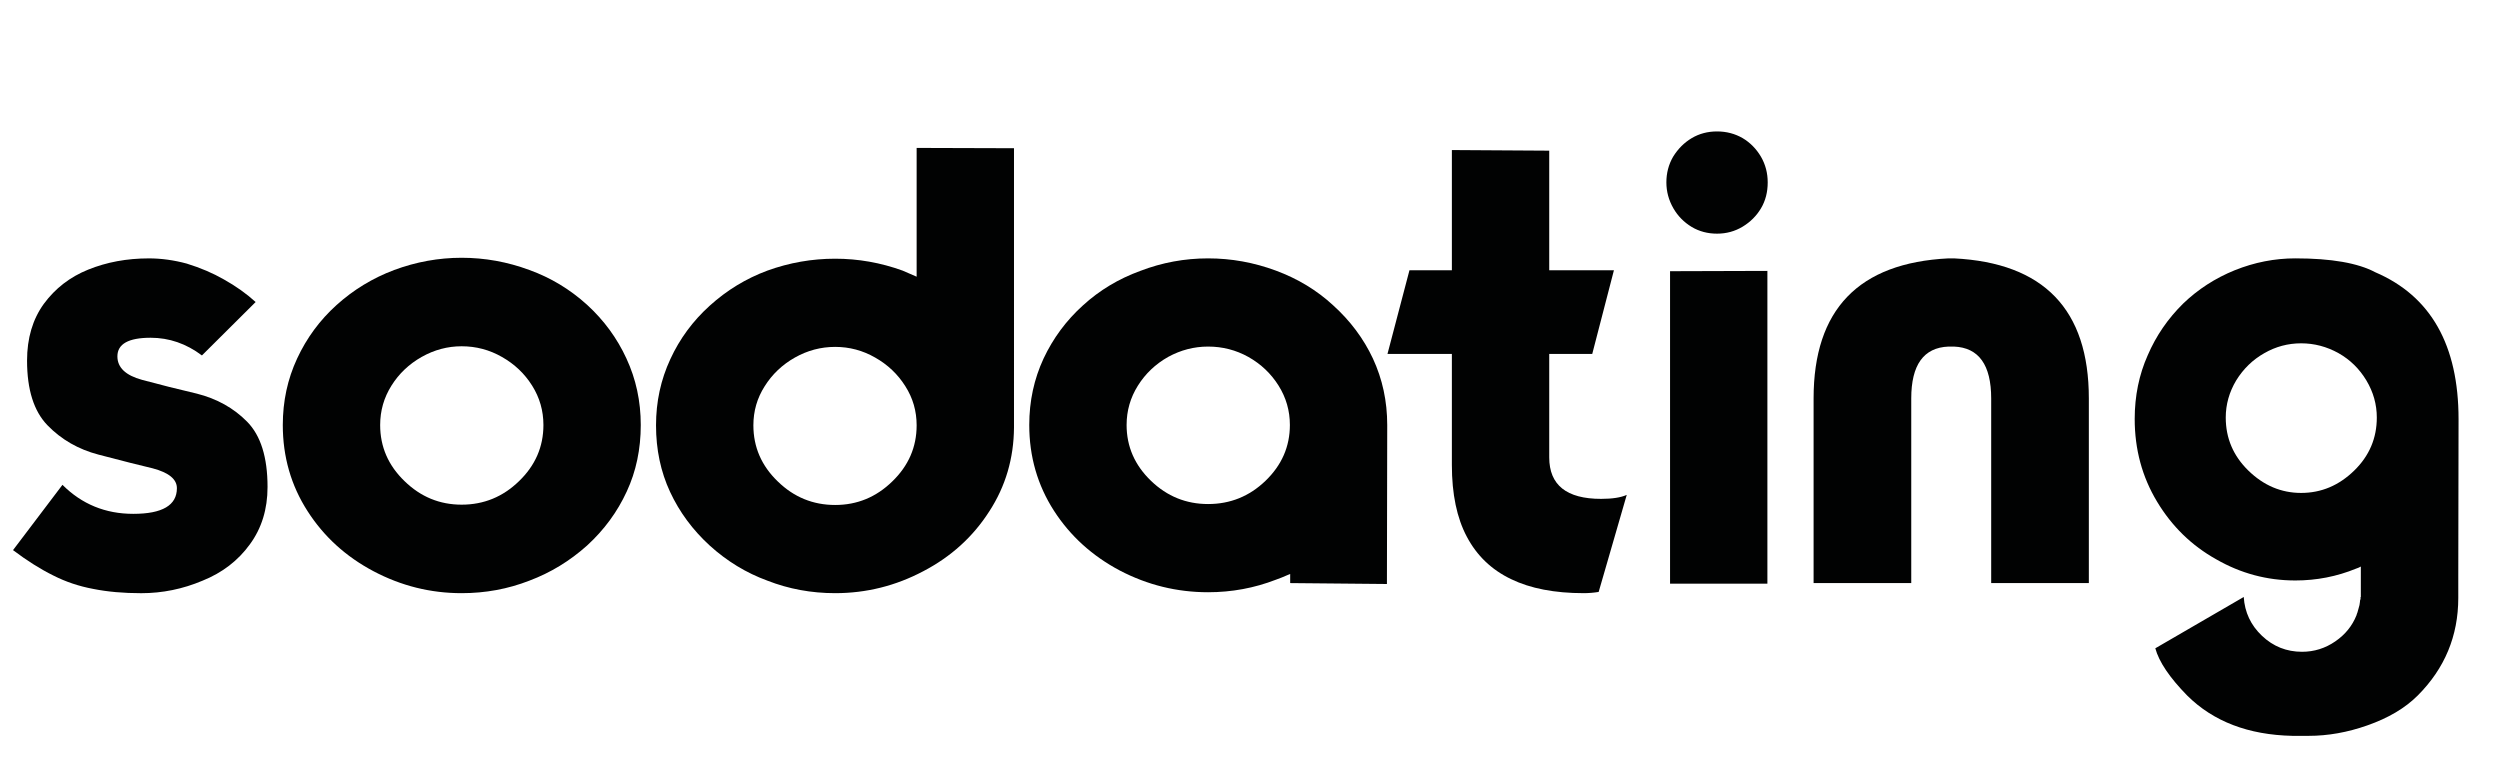
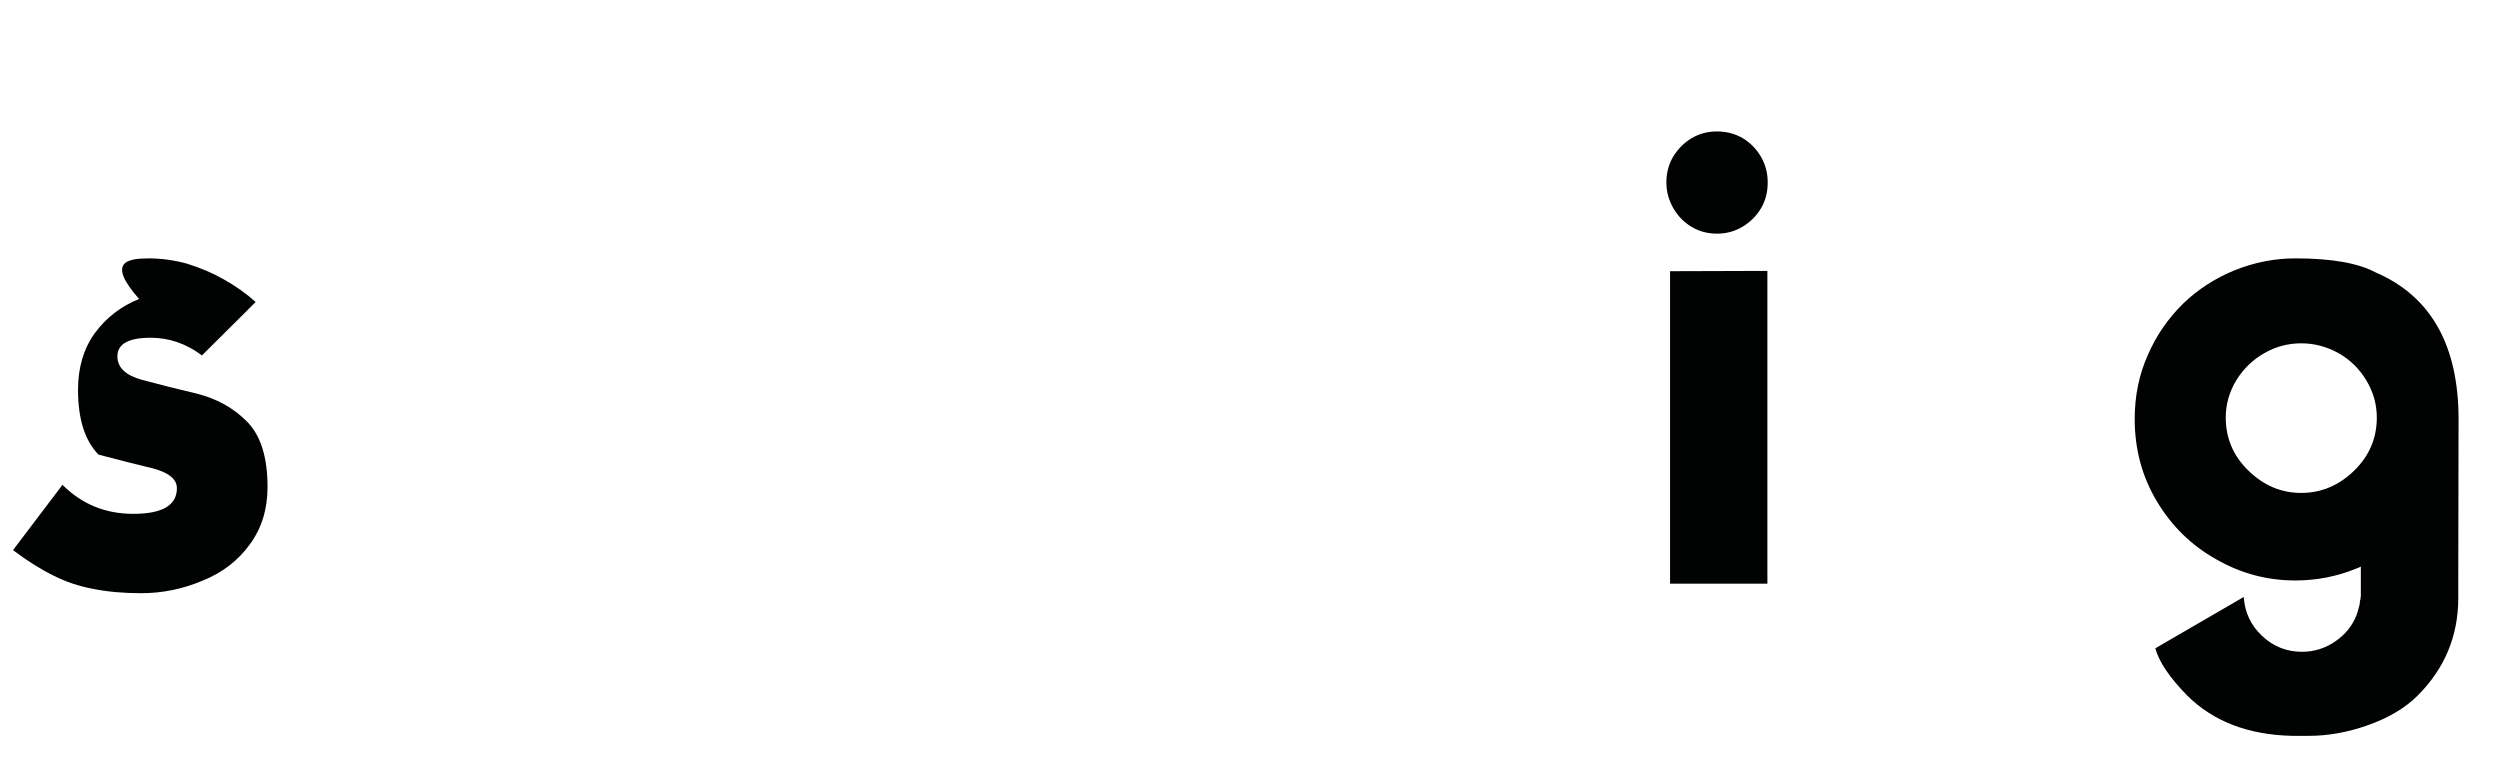
<svg xmlns="http://www.w3.org/2000/svg" xmlns:xlink="http://www.w3.org/1999/xlink" version="1.1" x="0px" y="0px" width="192px" height="59px" viewBox="-1 -10.094 192 59" xml:space="preserve">
  <defs>
</defs>
  <g>
    <defs>
      <rect id="SVGID_1_" width="187.818" height="46.421" />
    </defs>
    <clipPath id="SVGID_2_">
      <use xlink:href="#SVGID_1_" overflow="visible" />
    </clipPath>
-     <path clip-path="url(#SVGID_2_)" fill="#010202" d="M3.797,27.141c1.484,1.484,3.297,2.228,5.438,2.228   c2.234,0,3.351-0.657,3.351-1.97c0-0.688-0.617-1.195-1.851-1.523C9.86,25.672,8.469,25.32,6.563,24.82   c-1.547-0.406-2.852-1.156-3.914-2.25c-1.047-1.079-1.571-2.734-1.571-4.97c0-1.718,0.43-3.172,1.289-4.359   c0.875-1.188,2.008-2.063,3.399-2.625C7.188,10.039,8.742,9.75,10.43,9.75c0.953,0,1.922,0.133,2.906,0.398   c1.063,0.328,2.016,0.735,2.859,1.219c0.922,0.516,1.735,1.094,2.438,1.734l-4.125,4.103c-1.203-0.906-2.516-1.359-3.938-1.359   c-1.703,0-2.554,0.477-2.554,1.429c0,0.86,0.633,1.461,1.898,1.806c1.391,0.375,2.789,0.726,4.196,1.055   c1.546,0.39,2.835,1.108,3.867,2.156c1.047,1.063,1.57,2.734,1.57,5.016c0,1.703-0.453,3.172-1.359,4.406   c-0.907,1.25-2.118,2.18-3.633,2.789c-1.516,0.641-3.086,0.961-4.711,0.961c-1.359,0-2.586-0.109-3.68-0.328   c-1.094-0.203-2.117-0.547-3.07-1.031C2.109,33.618,1.078,32.969,0,32.156L3.797,27.141z" />
-     <path clip-path="url(#SVGID_2_)" fill="#010202" d="M30.071,26.859c1.234,1.203,2.695,1.805,4.382,1.805   c1.704,0,3.172-0.602,4.407-1.805c1.25-1.203,1.875-2.641,1.875-4.313c0-1.095-0.289-2.103-0.867-3.023   c-0.579-0.922-1.352-1.656-2.321-2.204c-0.953-0.546-1.984-0.819-3.094-0.819c-1.078,0-2.101,0.273-3.07,0.819   c-0.969,0.548-1.742,1.282-2.32,2.204c-0.578,0.921-0.867,1.929-0.867,3.023C28.196,24.219,28.821,25.656,30.071,26.859    M27.68,33.773c-2.125-1.125-3.813-2.664-5.063-4.617c-1.265-1.969-1.898-4.172-1.898-6.609c0-1.828,0.367-3.531,1.102-5.109   c0.734-1.579,1.742-2.946,3.023-4.102c1.297-1.172,2.773-2.07,4.43-2.695c1.687-0.625,3.414-0.938,5.179-0.938   c1.782,0,3.516,0.313,5.204,0.938c1.64,0.593,3.117,1.484,4.429,2.672c1.297,1.187,2.305,2.562,3.024,4.125   c0.734,1.578,1.101,3.281,1.101,5.109c0,1.859-0.359,3.563-1.078,5.109c-0.719,1.563-1.734,2.945-3.047,4.148   c-1.328,1.188-2.804,2.086-4.429,2.696c-1.641,0.64-3.375,0.961-5.204,0.961C32.063,35.462,29.805,34.898,27.68,33.773" />
-     <path clip-path="url(#SVGID_2_)" fill="#010202" d="M69.398,22.57c0-1.094-0.289-2.094-0.867-3.001   c-0.578-0.921-1.351-1.655-2.32-2.203c-0.953-0.547-1.977-0.819-3.07-0.819c-1.094,0-2.125,0.272-3.094,0.819   c-0.969,0.548-1.742,1.282-2.32,2.203c-0.579,0.907-0.868,1.907-0.868,3.001c0,1.672,0.625,3.109,1.875,4.313   c1.235,1.203,2.703,1.805,4.407,1.805c1.687,0,3.148-0.602,4.382-1.805C68.773,25.68,69.398,24.242,69.398,22.57 M76.875,22.734   c-0.016,2.375-0.648,4.523-1.898,6.445c-1.25,1.953-2.938,3.484-5.063,4.594c-2.125,1.125-4.383,1.688-6.773,1.688   c-1.829,0-3.563-0.32-5.204-0.961c-1.625-0.594-3.101-1.492-4.429-2.695c-1.313-1.203-2.328-2.578-3.047-4.125   c-0.719-1.547-1.078-3.25-1.078-5.109c0-1.813,0.367-3.508,1.101-5.086c0.719-1.563,1.727-2.93,3.024-4.102   c1.312-1.188,2.789-2.086,4.429-2.695c1.688-0.61,3.422-0.914,5.204-0.914c1.765,0,3.492,0.304,5.179,0.914l0.539,0.234   l0.539,0.234v-9.89l7.477,0.023V22.734z" />
-     <path clip-path="url(#SVGID_2_)" fill="#010202" d="M86.391,19.523c-0.578,0.921-0.868,1.929-0.868,3.023   c0,1.656,0.625,3.086,1.875,4.289c1.235,1.188,2.696,1.781,4.383,1.781c1.703,0,3.172-0.594,4.407-1.781   c1.25-1.203,1.875-2.633,1.875-4.289c0-1.095-0.29-2.103-0.868-3.023c-0.578-0.922-1.351-1.657-2.32-2.204   c-0.953-0.53-1.984-0.796-3.094-0.796c-1.078,0-2.101,0.266-3.07,0.796C87.742,17.866,86.969,18.602,86.391,19.523 M98.086,33.984   c-0.5,0.219-0.867,0.367-1.102,0.445c-1.656,0.641-3.39,0.961-5.203,0.961c-2.39,0-4.648-0.555-6.773-1.664   c-2.125-1.125-3.813-2.656-5.063-4.594c-1.265-1.969-1.898-4.164-1.898-6.586c0-1.828,0.367-3.531,1.101-5.109   c0.735-1.563,1.743-2.922,3.024-4.078c1.266-1.157,2.734-2.04,4.406-2.649c1.672-0.641,3.406-0.961,5.203-0.961   c1.782,0,3.516,0.313,5.203,0.938c1.688,0.625,3.157,1.515,4.407,2.672c1.312,1.187,2.328,2.546,3.047,4.078   c0.734,1.578,1.101,3.281,1.101,5.109l-0.023,12.211l-7.43-0.07V33.984z" />
-     <path clip-path="url(#SVGID_2_)" fill="#010202" d="M110.504,17.086h-4.945l1.687-6.422h3.258V1.43l7.477,0.047v9.187h4.968   l-1.664,6.422h-3.304v7.945c0,2.125,1.327,3.188,3.984,3.188c0.859,0,1.515-0.102,1.969-0.305l-2.157,7.453   c-0.39,0.063-0.773,0.094-1.148,0.094c-2.235,0-4.094-0.359-5.578-1.078c-1.5-0.719-2.633-1.805-3.399-3.259   c-0.765-1.437-1.148-3.272-1.148-5.507V17.086z" />
+     <path clip-path="url(#SVGID_2_)" fill="#010202" d="M3.797,27.141c1.484,1.484,3.297,2.228,5.438,2.228   c2.234,0,3.351-0.657,3.351-1.97c0-0.688-0.617-1.195-1.851-1.523C9.86,25.672,8.469,25.32,6.563,24.82   c-1.047-1.079-1.571-2.734-1.571-4.97c0-1.718,0.43-3.172,1.289-4.359   c0.875-1.188,2.008-2.063,3.399-2.625C7.188,10.039,8.742,9.75,10.43,9.75c0.953,0,1.922,0.133,2.906,0.398   c1.063,0.328,2.016,0.735,2.859,1.219c0.922,0.516,1.735,1.094,2.438,1.734l-4.125,4.103c-1.203-0.906-2.516-1.359-3.938-1.359   c-1.703,0-2.554,0.477-2.554,1.429c0,0.86,0.633,1.461,1.898,1.806c1.391,0.375,2.789,0.726,4.196,1.055   c1.546,0.39,2.835,1.108,3.867,2.156c1.047,1.063,1.57,2.734,1.57,5.016c0,1.703-0.453,3.172-1.359,4.406   c-0.907,1.25-2.118,2.18-3.633,2.789c-1.516,0.641-3.086,0.961-4.711,0.961c-1.359,0-2.586-0.109-3.68-0.328   c-1.094-0.203-2.117-0.547-3.07-1.031C2.109,33.618,1.078,32.969,0,32.156L3.797,27.141z" />
    <path clip-path="url(#SVGID_2_)" fill="#010202" d="M134.736,10.711v24.023h-7.476v-24L134.736,10.711z M134.244,5.906   c-0.344,0.578-0.813,1.047-1.406,1.406c-0.595,0.36-1.251,0.539-1.969,0.539c-0.719,0-1.368-0.172-1.945-0.515   c-0.595-0.36-1.063-0.836-1.407-1.43c-0.36-0.625-0.539-1.289-0.539-1.992c0-0.719,0.172-1.375,0.516-1.969   c0.375-0.609,0.852-1.086,1.43-1.43C129.5,0.172,130.15,0,130.869,0c0.718,0,1.374,0.172,1.969,0.515   c0.577,0.344,1.046,0.821,1.406,1.43c0.343,0.594,0.516,1.25,0.516,1.969C134.76,4.664,134.587,5.328,134.244,5.906" />
-     <path clip-path="url(#SVGID_2_)" fill="#010202" d="M148.643,16.523c-1.908,0.078-2.859,1.406-2.859,3.983v14.18h-7.5v-14.18   c0-6.828,3.453-10.414,10.359-10.757h0.422c6.903,0.343,10.358,3.929,10.358,10.757v14.18h-7.5v-14.18   c0-2.577-0.953-3.905-2.858-3.983H148.643z" />
    <path clip-path="url(#SVGID_2_)" fill="#010202" d="M171.675,26.048c1.172,1.143,2.524,1.715,4.053,1.715   c1.543,0,2.902-0.572,4.074-1.715c1.159-1.129,1.737-2.486,1.737-4.074c0-1.009-0.267-1.959-0.801-2.851   c-0.535-0.891-1.246-1.589-2.138-2.094c-0.906-0.504-1.862-0.756-2.873-0.756c-1.01,0-1.951,0.252-2.828,0.756   c-0.891,0.505-1.61,1.203-2.159,2.094c-0.533,0.892-0.802,1.842-0.802,2.851C169.938,23.562,170.517,24.919,171.675,26.048    M187.817,22.106l-0.021,12.068v1.648c0,2.924-1.04,5.424-3.118,7.502c-0.965,0.965-2.257,1.73-3.875,2.295   c-1.513,0.533-3.013,0.8-4.498,0.8h-1.246c-3.385-0.073-6.078-1.104-8.082-3.095c-1.351-1.379-2.168-2.59-2.449-3.629l6.791-3.941   c0.074,1.174,0.541,2.168,1.402,2.984c0.862,0.816,1.885,1.225,3.073,1.225c0.935,0,1.789-0.268,2.56-0.801   c0.759-0.521,1.299-1.189,1.625-2.004l0.024-0.09l0.044-0.111c0.03-0.104,0.059-0.209,0.088-0.313   c0.059-0.178,0.098-0.355,0.112-0.533v-0.067l0.022-0.067l0.022-0.088v-0.135h0.021v-2.338l-0.178,0.09l-0.177,0.066   c-1.485,0.609-3.043,0.914-4.676,0.914c-2.168,0-4.194-0.543-6.078-1.627c-1.886-1.053-3.401-2.529-4.543-4.43   c-1.144-1.9-1.715-4.016-1.715-6.346c0-1.768,0.334-3.399,1.002-4.898c0.639-1.485,1.545-2.806,2.717-3.963   c1.142-1.099,2.464-1.952,3.963-2.561c1.515-0.608,3.065-0.913,4.654-0.913c2.762,0,4.808,0.357,6.144,1.068   C185.688,12.645,187.817,16.406,187.817,22.106" />
  </g>
</svg>